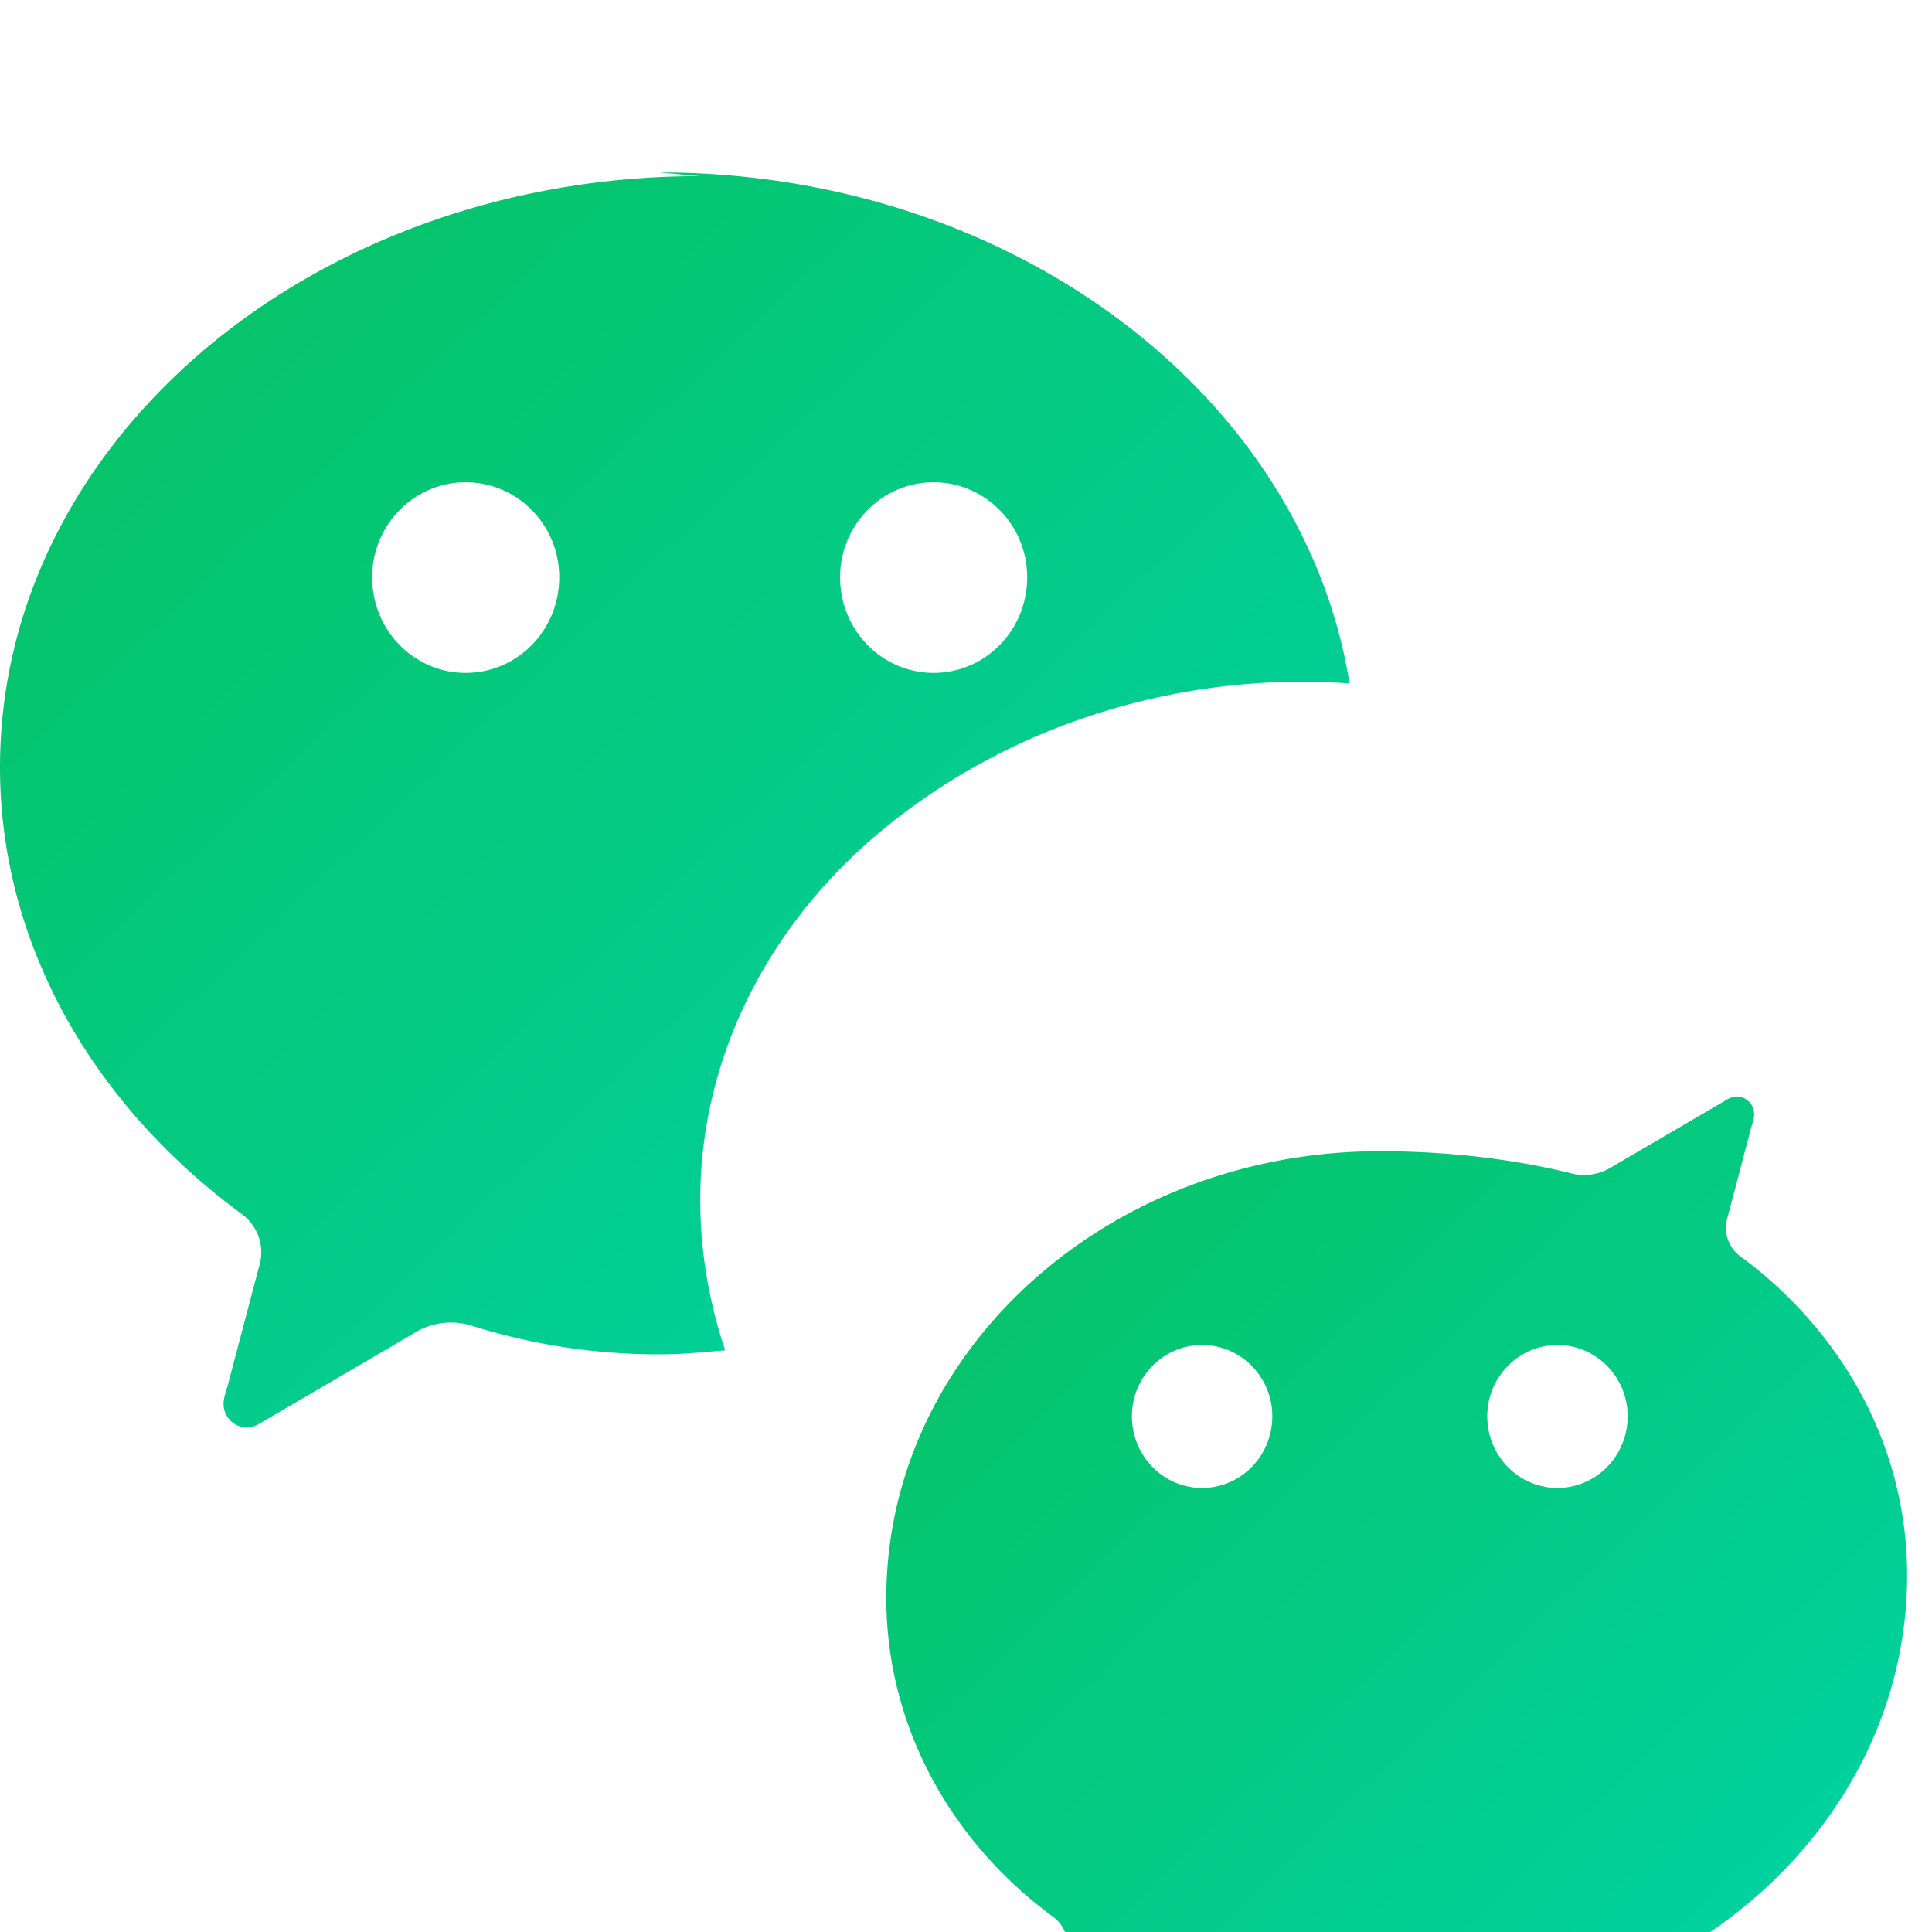
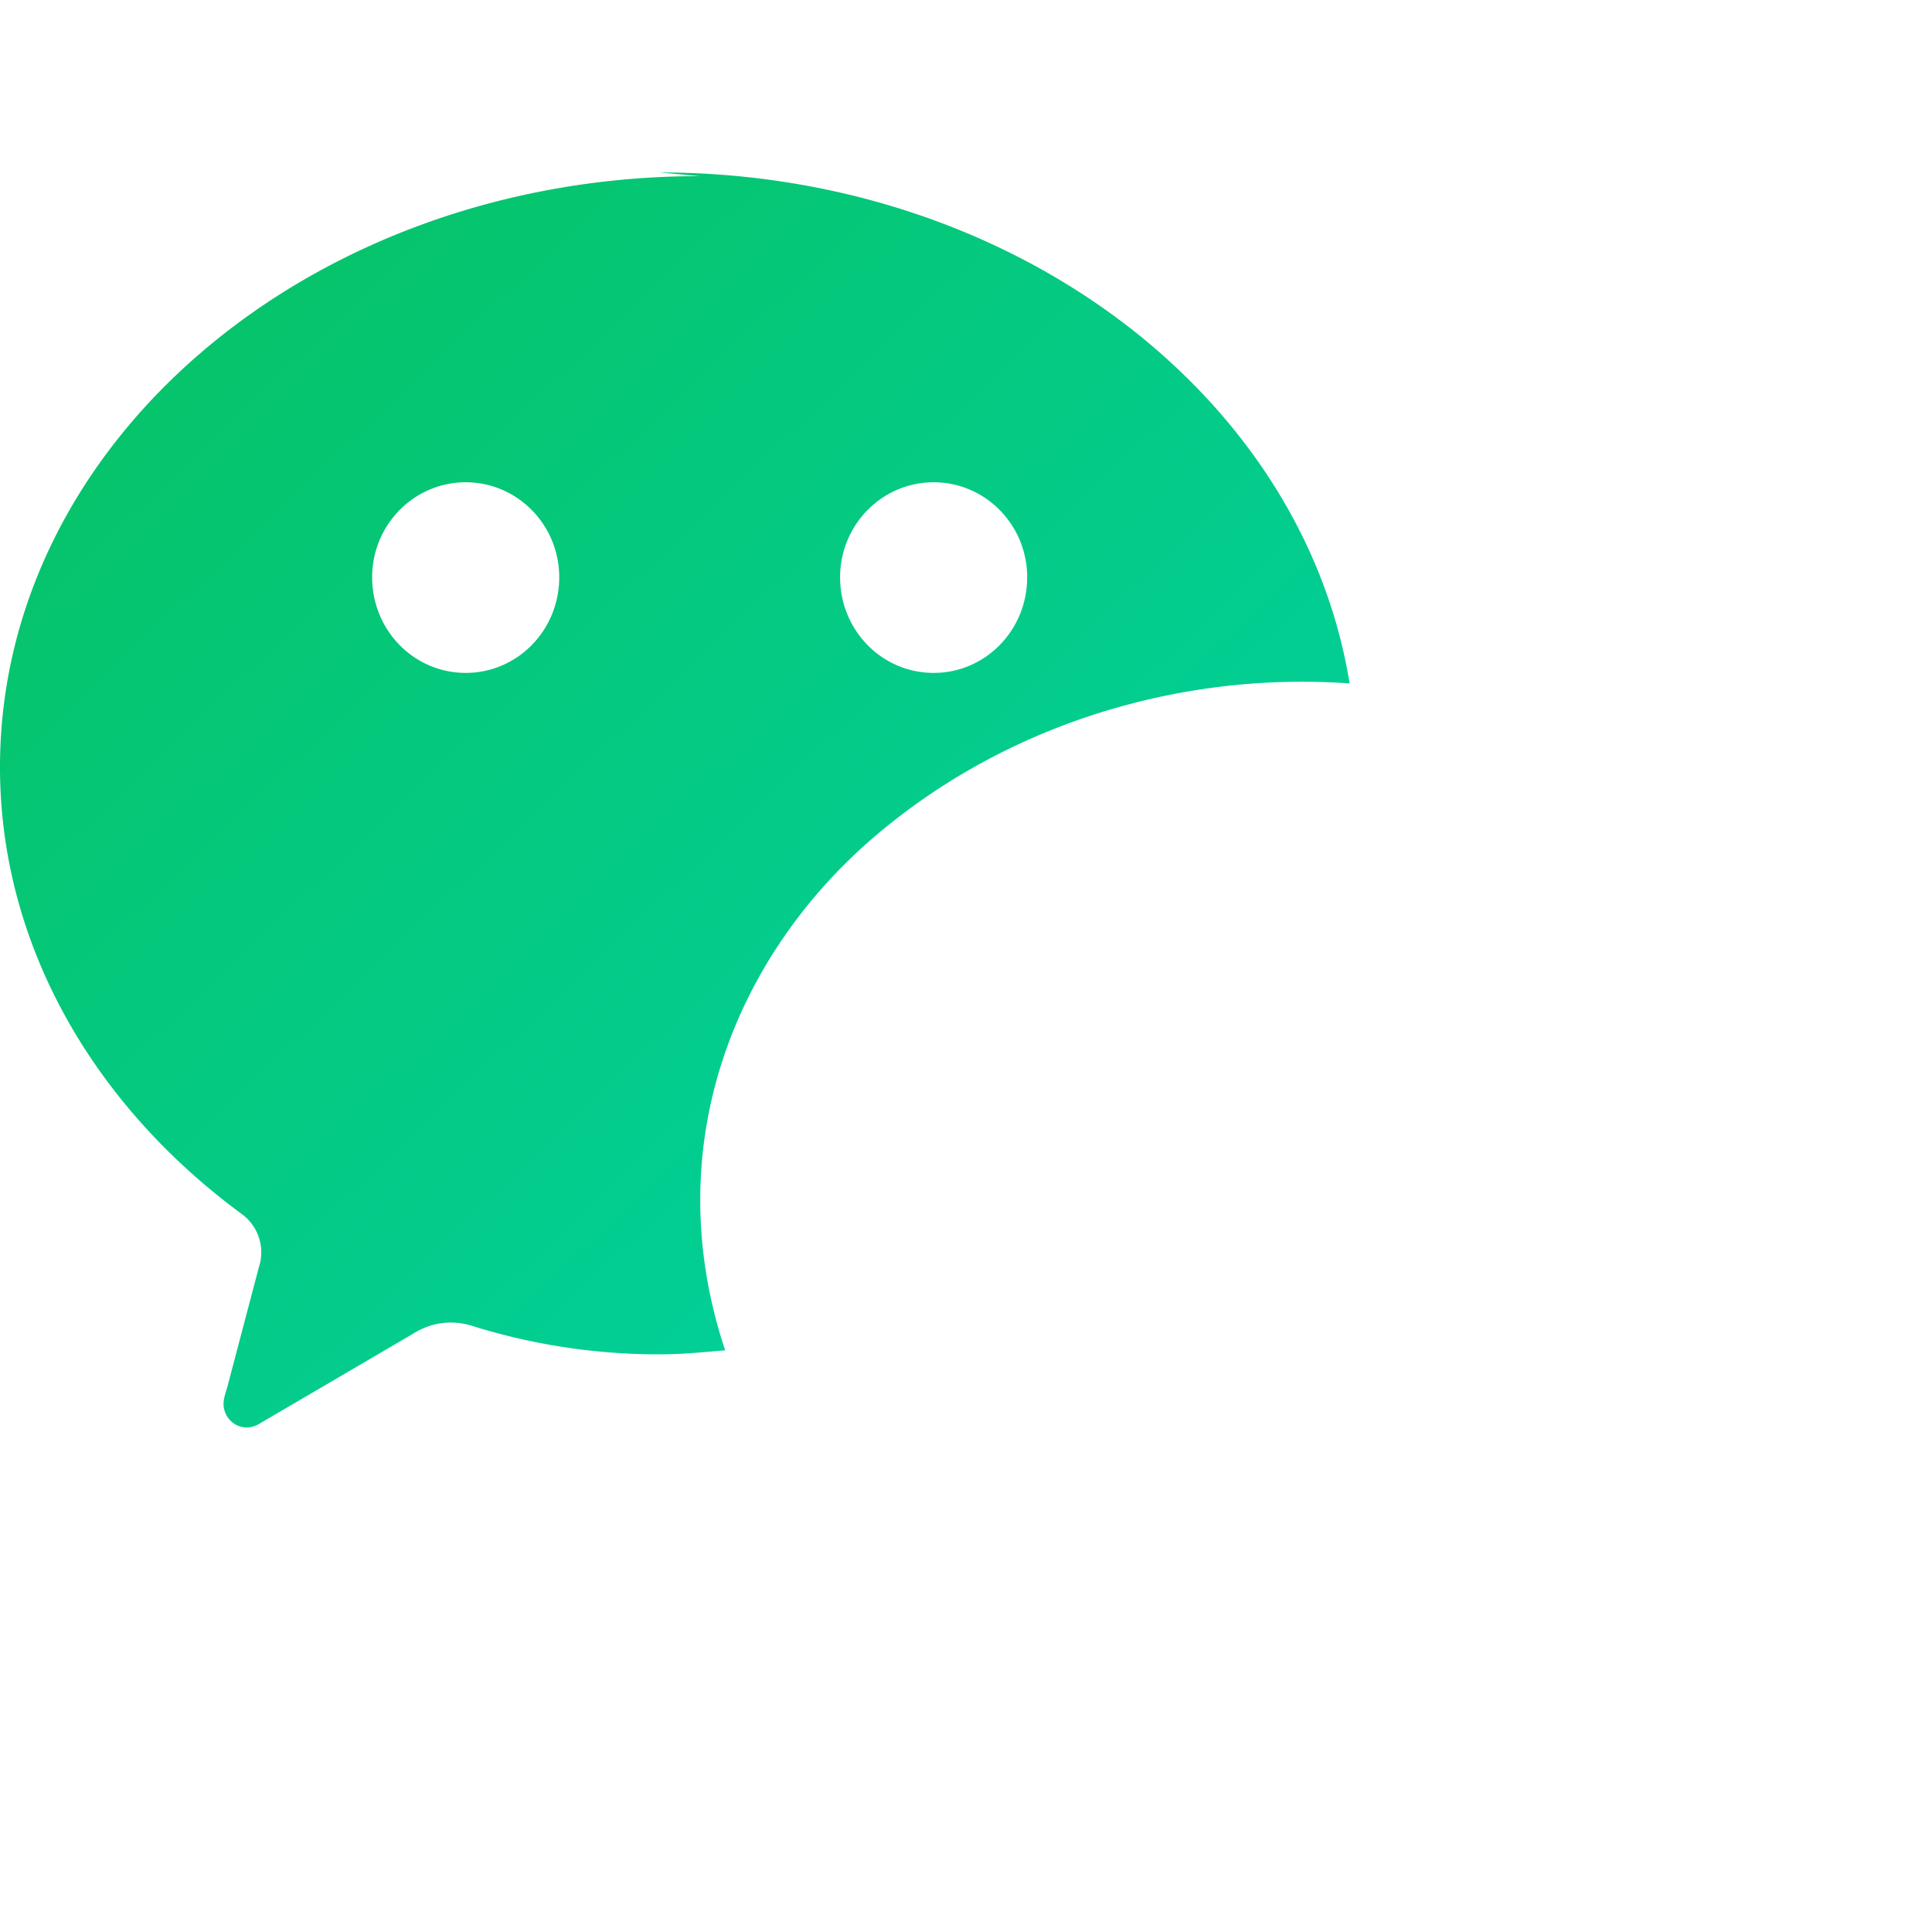
<svg xmlns="http://www.w3.org/2000/svg" width="24" height="24" viewBox="0 0 24 24" fill="none">
  <defs>
    <linearGradient id="wechatGradient" x1="0%" y1="0%" x2="100%" y2="100%">
      <stop offset="0%" style="stop-color:#07C160;stop-opacity:1" />
      <stop offset="100%" style="stop-color:#00D4AA;stop-opacity:1" />
    </linearGradient>
  </defs>
  <path d="M8.691 2.188C3.892 2.188 0 5.476 0 9.53c0 2.212 1.17 4.203 3.002 5.55a.59.59 0 0 1 .213.665l-.39 1.48c-.019.07-.048.141-.048.213 0 .163.13.295.29.295a.326.326 0 0 0 .167-.054l1.903-1.114a.864.864 0 0 1 .717-.098 7.742 7.742 0 0 0 2.343.357c.276 0 .543-.027.811-.05-.857-2.578.157-4.972 1.932-6.446 1.703-1.415 3.863-1.98 5.825-1.838-.576-3.583-4.196-6.348-8.573-6.348zM5.785 5.991c.642 0 1.162.529 1.162 1.18 0 .659-.52 1.188-1.162 1.188-.642 0-1.162-.529-1.162-1.188 0-.651.52-1.18 1.162-1.18zm5.813 0c.642 0 1.162.529 1.162 1.18 0 .659-.52 1.188-1.162 1.188-.642 0-1.162-.529-1.162-1.188 0-.651.52-1.18 1.162-1.18z" fill="url(#wechatGradient)" />
-   <path d="M17.14 14.301c-3.381 0-6.13 2.488-6.13 5.549 0 1.597.804 3.027 2.069 3.959a.44.44 0 0 1 .159.498l-.292 1.108c-.014.053-.036.106-.036.16 0 .122.097.221.217.221a.244.244 0 0 0 .125-.04l1.424-.833a.647.647 0 0 1 .537-.073c.76.183 1.555.267 2.348.267 3.381 0 6.13-2.488 6.13-5.549 0-1.597-.804-3.027-2.069-3.959a.44.44 0 0 1-.159-.498l.292-1.108c.014-.053.036-.106.036-.16 0-.122-.097-.221-.217-.221a.244.244 0 0 0-.125.04l-1.424.833a.647.647 0 0 1-.537.073c-.76-.183-1.555-.267-2.348-.267zm-2.207 2.407c.481 0 .872.397.872.885 0 .494-.391.891-.872.891-.481 0-.872-.397-.872-.891 0-.488.391-.885.872-.885zm4.414 0c.481 0 .872.397.872.885 0 .494-.391.891-.872.891-.481 0-.872-.397-.872-.891 0-.488.391-.885.872-.885z" fill="url(#wechatGradient)" />
</svg>